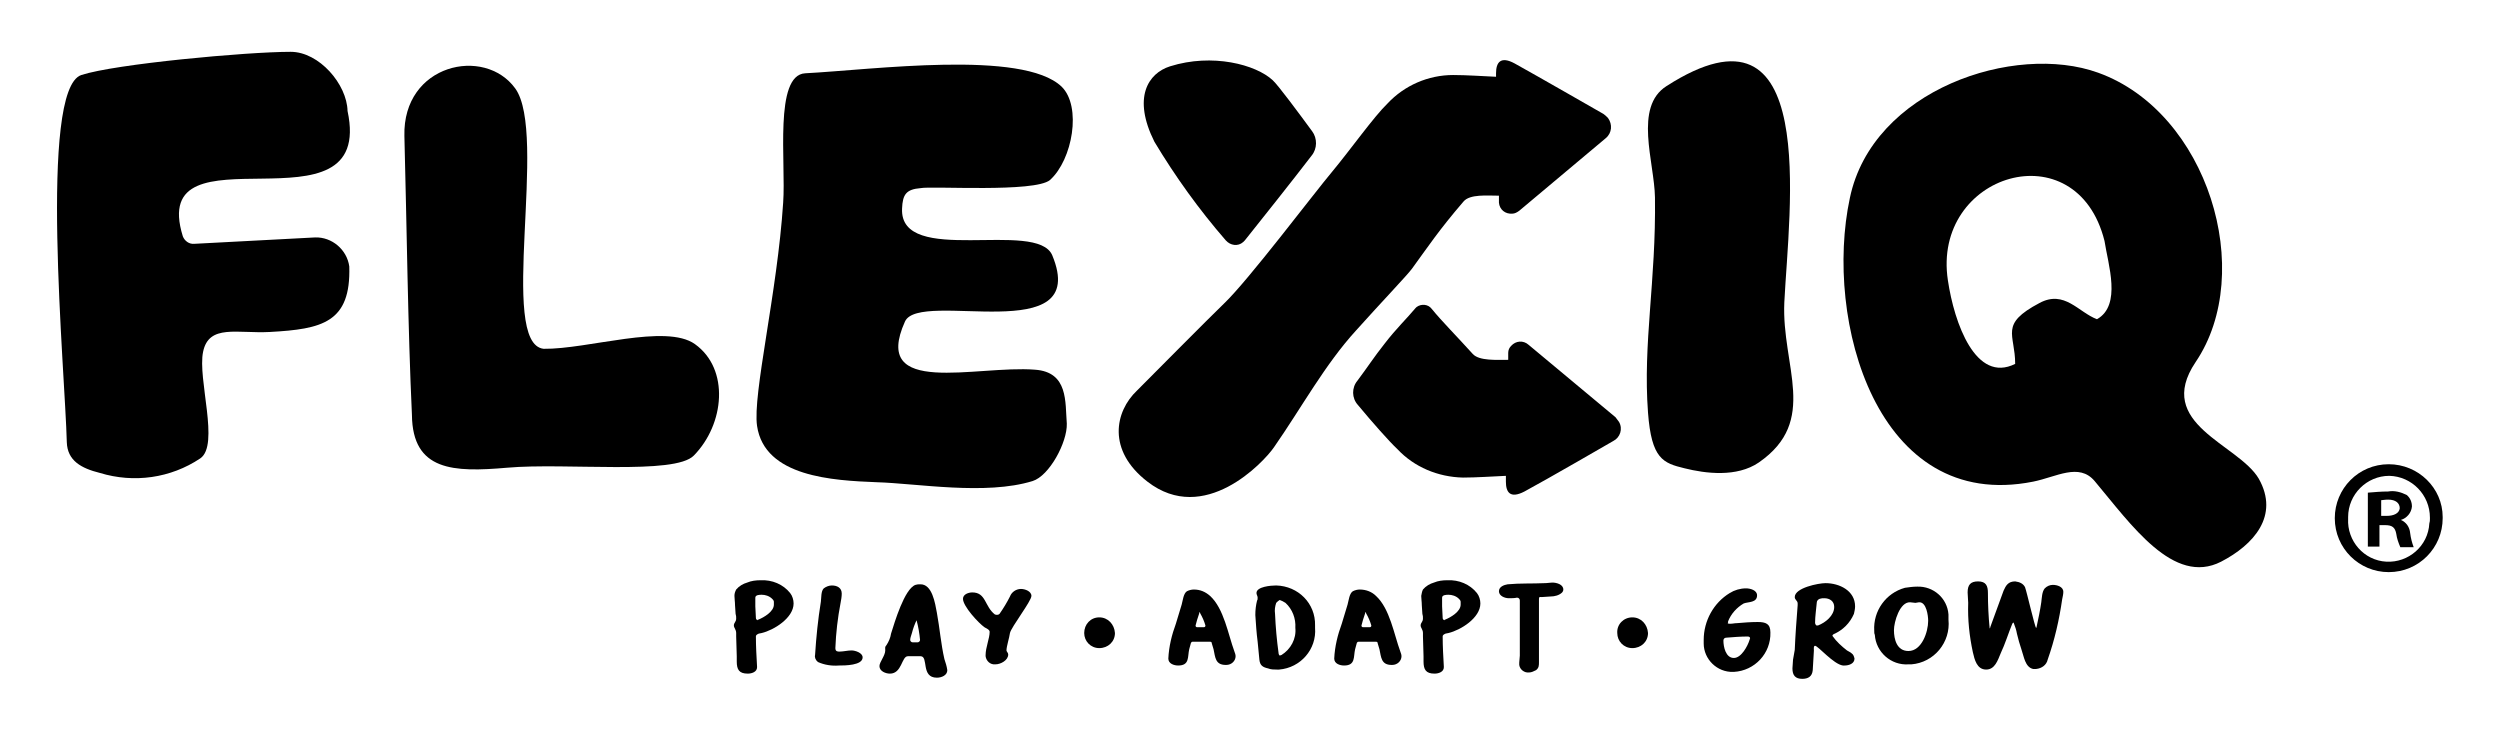
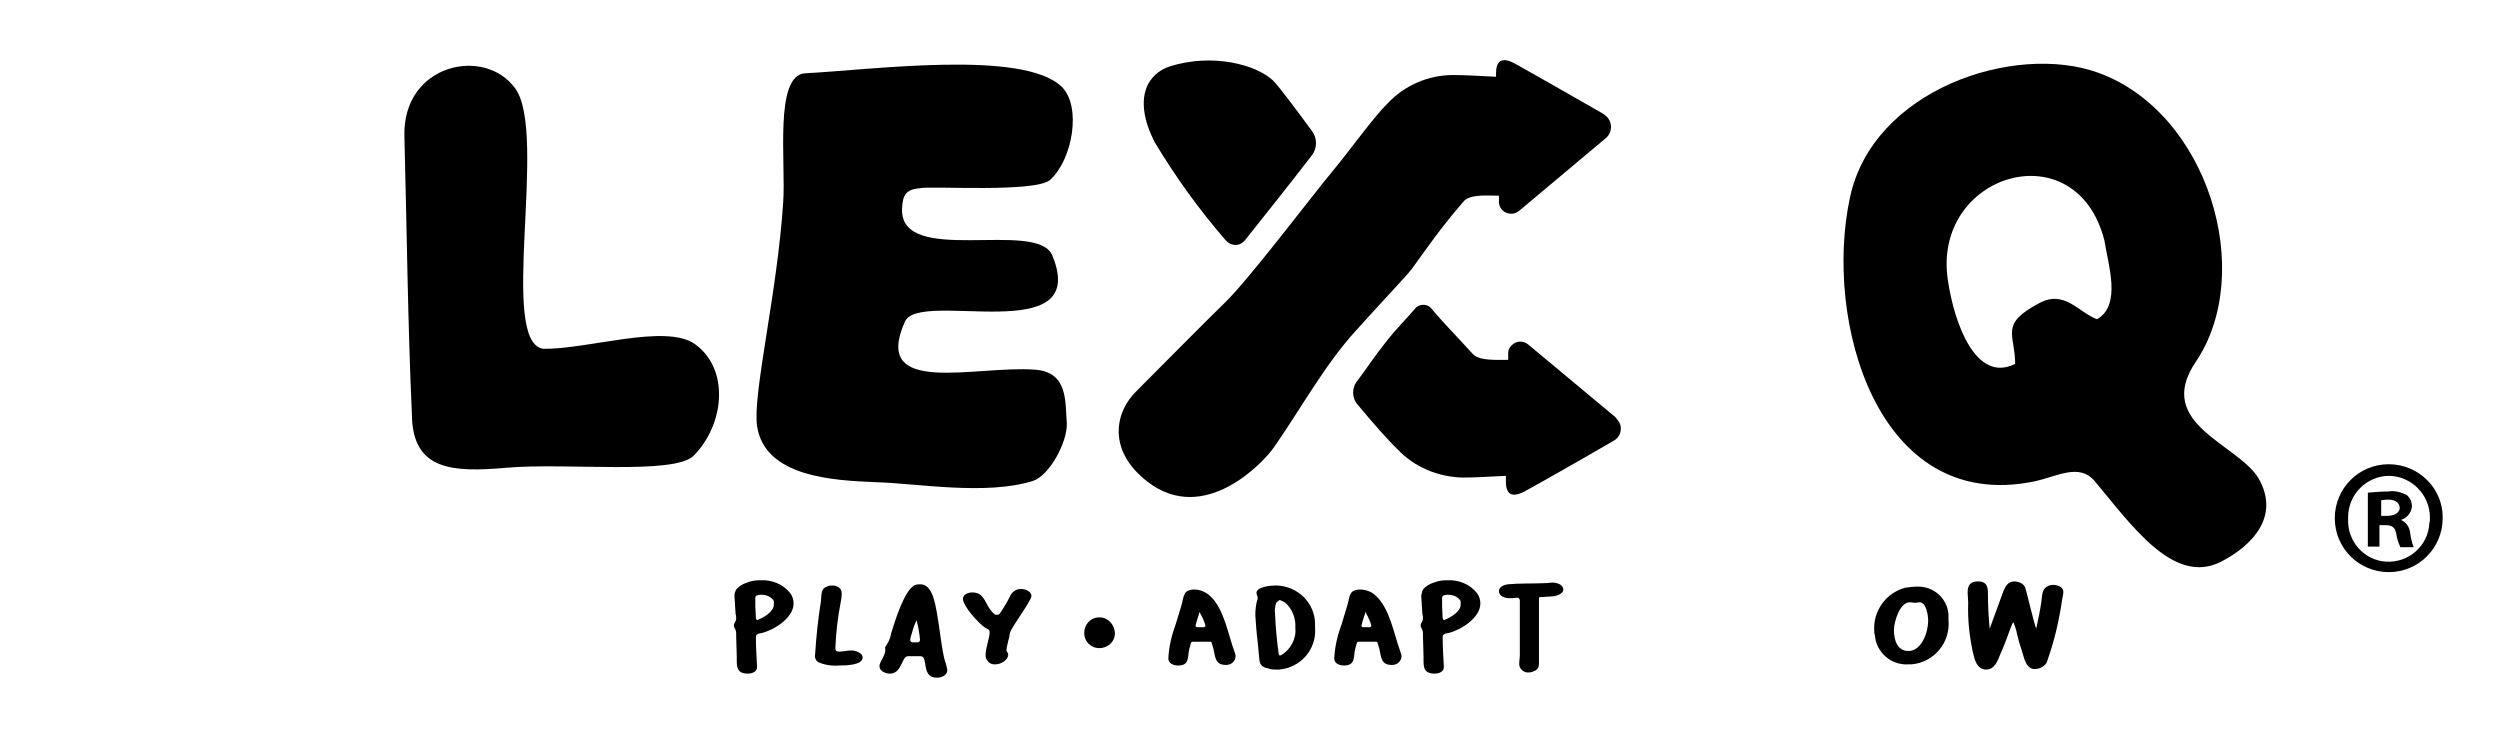
<svg xmlns="http://www.w3.org/2000/svg" version="1.1" id="Group_218" x="0px" y="0px" viewBox="0 0 431 126" style="enable-background:new 0 0 431 126;" xml:space="preserve">
  <g id="Group_1" transform="translate(-547.483 -175.266)">
-     <path id="Path_2" d="M607.4,194.4c-0.1-4.6-4.9-10.2-9.8-10.2c-7.6,0-30.3,2.1-36.1,4c-7.4,2.5-2.8,51.1-2.5,63.3   c0.1,3.2,2.5,4.5,5.7,5.3c5.9,1.8,12.2,0.9,17.3-2.5c3.4-2.3-0.5-13.7,0.5-18.4c1-4.8,5.9-3.1,11.5-3.4c9-0.5,14-1.6,13.7-11.3   c-0.4-2.9-3-5.1-5.9-5l-20.8,1.1c-0.9,0.1-1.7-0.5-2-1.3C572.8,196,612.2,216.7,607.4,194.4" />
    <path id="Path_3" d="M667.3,234.6c-5-3.6-18.5,0.9-26.1,0.8c-7.9-0.9,0.8-37.1-4.9-44.9c-5.3-7.3-19.4-4.2-19.1,8.2   c0.4,15,0.6,33.2,1.3,48.1c0.1,9.7,7.2,9.9,16.4,9.1c10.2-0.9,28.9,1.3,32.2-2.1C672.4,248.4,673.3,238.9,667.3,234.6" />
    <path id="Path_4" d="M706.2,207.7c1.9-0.4,19.7,0.8,22.3-1.4c3.9-3.5,5.5-12.7,2-16.1c-6.7-6.4-32.6-2.9-44.2-2.3   c-5.4,0.3-3.3,15.4-3.8,22.3c-1,15.5-5.3,33.1-4.5,38.5c1.3,8.8,13.1,9.4,20.6,9.7c7,0.2,18.8,2.3,26.9-0.2c2.9-0.9,6-6.7,5.9-9.9   c-0.3-3.7,0.3-8.9-5.5-9.3c-10.1-0.8-28.3,4.8-22.4-8.3c2.5-5.6,32.1,4.8,25.4-11.4c-2.6-6.3-26.4,2-25.9-8.1   C703.1,208.8,703.7,207.9,706.2,207.7" />
-     <path id="Path_5" d="M855.1,227.4c0.8-16.1,6.2-54.3-20.3-37.3c-5.7,3.6-2.1,13.1-2,19.2c0.2,14.5-2.1,25.1-1.2,37.1   c0.6,8,2.6,8.7,6.3,9.6c3.6,0.9,9,1.6,12.8-1C861.1,247.8,854.6,238.4,855.1,227.4" />
    <path id="Path_6" d="M926,237.7c10.5-15.5,2.1-43.1-16.8-49.9c-14.4-5.2-38.9,2.9-42.8,21.6c-4.5,21,4.6,54.3,31.6,48.9   c4-0.8,7.9-3.3,10.6-0.1c6.3,7.5,13.6,18.1,21.8,13.9c5.6-2.9,10.1-7.9,6.5-14.3C933.4,251.8,918.8,248.4,926,237.7 M909,230.3   c-3.2-1.2-5.6-5.1-9.9-2.8c-7,3.7-4.2,5.3-4.2,10.5c-6.8,3.4-10.5-7-11.6-14.4c-2.8-18.4,22.2-26,27-6.8   C910.9,220.8,913.3,227.9,909,230.3" />
    <path id="Path_7" d="M959.3,255.3L959.3,255.3c-5.2,0-9.3,4.2-9.3,9.3c0,0,0,0,0,0c0,5.2,4.2,9.3,9.3,9.3c0,0,0,0,0,0   c5.2,0,9.3-4.2,9.3-9.3c0,0,0,0,0,0c0-0.1,0-0.1,0-0.2C968.6,259.4,964.4,255.3,959.3,255.3C959.3,255.3,959.3,255.3,959.3,255.3    M966.3,265.5c-0.2,3.9-3.6,6.8-7.4,6.6c-3.9-0.2-6.8-3.6-6.6-7.4c0,0,0,0,0,0c0-0.1,0-0.2,0-0.3c0-3.9,3.2-7.1,7.1-7.1   c3.9,0.1,7,3.3,7,7.2c0,0.1,0,0.2,0,0.2C966.4,265,966.4,265.2,966.3,265.5" />
    <path id="Path_8" d="M961.4,264.9L961.4,264.9c1-0.3,1.8-1.2,1.9-2.3c0-0.8-0.3-1.5-0.9-2c-1-0.5-2.1-0.8-3.2-0.6   c-1.2,0-2.3,0.1-3.5,0.2v9.3h2v-3.7h1c1.2,0,1.7,0.4,1.9,1.5c0.1,0.8,0.4,1.6,0.7,2.3h2.3c-0.3-0.8-0.5-1.6-0.6-2.4   C962.9,266.1,962.3,265.3,961.4,264.9 M959,264.2h-1v-2.7c0.2,0,0.6-0.1,1.2-0.1c1.3,0,2,0.6,2,1.5   C961.1,263.8,960.1,264.2,959,264.2" />
    <path id="Path_9" d="M674.4,276.9c0.5-0.6,1.2-1,1.9-1.2c0.7-0.3,1.5-0.4,2.3-0.4c2-0.1,3.9,0.7,5.1,2.2c0.4,0.5,0.6,1.2,0.6,1.8   c0,2.5-3.4,4.6-5.5,5.1l-0.5,0.1c-0.2,0.1-0.5,0.2-0.5,0.5c0,1.7,0.1,3.4,0.2,5.2v0.1c0,0.8-0.9,1.1-1.6,1.1   c-1.5,0-1.9-0.7-1.9-2.1v-0.9c0-1.1-0.1-2.3-0.1-3.4c0-0.2,0-0.4,0-0.6c0-0.6-0.4-0.9-0.4-1.3c0-0.5,0.4-0.6,0.4-1.2   c0-0.3,0-0.5-0.1-0.8l-0.1-1.5c0-0.6-0.1-1.1-0.1-1.6C674.1,277.6,674.2,277.3,674.4,276.9 M678.2,282.1c1-0.4,2.7-1.4,2.7-2.6   c0-0.2,0-0.3,0-0.5c0-0.2-0.2-0.4-0.3-0.5c-0.5-0.5-1.2-0.7-1.8-0.7c-0.3,0-1.1,0-1.1,0.5c0,0.5,0,1,0,1.5l0.1,2   c0,0.2,0.1,0.3,0.3,0.4C678.1,282.1,678.1,282.1,678.2,282.1" />
    <path id="Path_10" d="M692.2,287.6c0.7,0,1.4-0.2,2.1-0.2c0.6,0,1.9,0.4,1.9,1.2c0,1.4-3.1,1.4-4.1,1.4c-1.2,0.1-2.5-0.1-3.6-0.6   c-0.4-0.3-0.6-0.8-0.5-1.2c0.2-3.1,0.5-6.1,1-9.2c0.1-0.7,0-1.8,0.5-2.3c0.4-0.3,0.9-0.5,1.4-0.5c0.9,0,1.7,0.4,1.7,1.4   c0,0.5-0.1,1.1-0.2,1.6c-0.5,2.6-0.8,5.2-0.9,7.8C691.5,287.6,691.9,287.6,692.2,287.6" />
    <path id="Path_11" d="M709,280.9c0.5,2.7,0.7,5.4,1.3,8c0.2,0.6,0.4,1.2,0.5,1.9c0,0.9-1,1.3-1.8,1.3c-2.8,0-1.4-3.7-2.8-3.7H704   c-1.1,0-1,3-3.1,3c-0.7,0-1.8-0.4-1.8-1.3c0-0.7,1-1.8,1-2.7c0-0.4-0.1-0.6,0.2-0.9c0.4-0.6,0.7-1.3,0.8-2c0.6-1.9,2.3-7.7,4.2-8.4   c0.3-0.1,0.5-0.1,0.8-0.1C708.2,275.9,708.7,279.3,709,280.9 M704.7,284.4c-0.1,0.4-0.3,0.8-0.3,1.2c0,0.2,0.2,0.4,0.4,0.4   c0,0,0,0,0,0h0.9c0.2,0,0.4-0.2,0.4-0.4c0,0,0,0,0,0c-0.1-1.1-0.3-2.3-0.6-3.4C705.2,282.8,704.9,283.6,704.7,284.4" />
    <path id="Path_12" d="M719.8,281.1c0.7-1,1.3-2,1.8-3c0.3-0.8,1.1-1.3,1.9-1.3c0.7,0,1.8,0.4,1.8,1.2c0,0.9-3.5,5.4-3.7,6.4   c-0.1,0.8-0.6,2.3-0.6,3c0,0.2,0.3,0.4,0.3,0.7c0,1-1.3,1.7-2.2,1.7c-0.9,0.1-1.6-0.6-1.7-1.4c0-0.1,0-0.1,0-0.2   c0-1.3,0.7-2.9,0.7-4c0-0.4-0.6-0.6-0.9-0.8c-1-0.7-3.7-3.6-3.7-4.9c0-0.8,1-1.1,1.6-1.1c2.4,0,2.1,2.4,3.9,3.8   C719.3,281.3,719.6,281.3,719.8,281.1C719.8,281.1,719.8,281.1,719.8,281.1" />
    <path id="Path_13" d="M737,281.7c1.5,0,2.6,1.2,2.7,2.7c0,1.5-1.2,2.6-2.7,2.6c-1.5,0-2.6-1.2-2.6-2.6c0,0,0,0,0,0   C734.4,282.9,735.5,281.7,737,281.7" />
    <path id="Path_14" d="M756.1,278c2.4,2.2,3.1,6.6,4.2,9.6c0.1,0.3,0.2,0.5,0.2,0.8c0,0.8-0.7,1.5-1.6,1.5c0,0-0.1,0-0.1,0   c-1.8,0-1.8-1.3-2.1-2.7c-0.1-0.3-0.2-0.7-0.3-1c0-0.2-0.1-0.3-0.3-0.3c-0.9,0-1.8,0-2.7,0c-0.1,0-0.2,0-0.3,0   c-0.2,0-0.2,0.1-0.3,0.2c-0.1,0.4-0.2,0.7-0.3,1.1c-0.3,1.3,0.1,2.8-1.9,2.8c-0.7,0-1.7-0.3-1.7-1.2c0.1-2.1,0.6-4.1,1.3-6   c0.3-1.1,0.7-2.2,1-3.3c0.2-0.7,0.3-1.9,0.9-2.3c0.4-0.2,0.8-0.3,1.2-0.3C754.4,276.9,755.3,277.3,756.1,278 M754.2,281.1   c-0.1,0.2-0.6,1.9-0.6,2c0,0.2,0.1,0.3,0.3,0.3c0,0,0,0,0,0h1.1c0.2,0,0.3-0.1,0.3-0.3c0,0,0,0,0,0c-0.2-0.7-0.5-1.4-0.9-2.1   c0-0.1-0.1-0.2-0.2-0.2C754.3,280.9,754.2,281,754.2,281.1" />
    <path id="Path_15" d="M767.5,276.2c3.8,0.1,6.8,3.1,6.7,6.9c0,0.1,0,0.3,0,0.4c0.3,3.7-2.5,6.9-6.2,7.2c-0.1,0-0.3,0-0.4,0   c-0.5,0-1,0-1.5-0.2c-0.9-0.2-1.4-0.5-1.5-1.5c-0.1-1-0.2-2-0.3-3.1c-0.2-1.5-0.3-3.1-0.4-4.6c0-0.9,0.1-1.7,0.3-2.5   c0.1-0.1,0.1-0.3,0.1-0.5c0-0.3-0.2-0.5-0.2-0.8C764.1,276.4,766.6,276.2,767.5,276.2 M768.4,288.2c1.6-1,2.6-2.8,2.4-4.7   c0.1-1.6-0.5-3.2-1.7-4.3c-0.3-0.2-0.7-0.4-1-0.5c-0.2,0.1-0.4,0.3-0.6,0.5c-0.2,0.6-0.3,1.2-0.2,1.9c0.1,2.3,0.3,4.5,0.6,6.7   c0,0.2,0.1,0.5,0.3,0.5C768.2,288.2,768.3,288.2,768.4,288.2" />
    <path id="Path_16" d="M784.7,278c2.4,2.2,3.1,6.6,4.2,9.6c0.1,0.3,0.2,0.5,0.2,0.8c0,0.8-0.7,1.5-1.6,1.5c0,0-0.1,0-0.1,0   c-1.8,0-1.8-1.3-2.1-2.7c-0.1-0.3-0.2-0.7-0.3-1c0-0.2-0.1-0.3-0.3-0.3c-0.9,0-1.8,0-2.7,0c-0.1,0-0.2,0-0.3,0   c-0.2,0-0.2,0.1-0.3,0.2c-0.1,0.4-0.2,0.7-0.3,1.1c-0.3,1.3,0.1,2.8-1.9,2.8c-0.7,0-1.7-0.3-1.7-1.2c0.1-2.1,0.6-4.1,1.3-6   c0.3-1.1,0.7-2.2,1-3.3c0.2-0.7,0.3-1.9,0.9-2.3c0.4-0.2,0.8-0.3,1.2-0.3C783,276.9,784,277.3,784.7,278 M782.8,281.1   c-0.1,0.2-0.6,1.9-0.6,2c0,0.2,0.1,0.3,0.3,0.3c0,0,0,0,0,0h1.1c0.2,0,0.3-0.1,0.3-0.3c0,0,0,0,0,0c-0.2-0.7-0.5-1.4-0.9-2.1   c0-0.1-0.1-0.2-0.2-0.2C782.9,280.9,782.8,281,782.8,281.1" />
    <path id="Path_17" d="M792.8,276.9c0.5-0.6,1.2-1,1.9-1.2c0.7-0.3,1.5-0.4,2.3-0.4c2-0.1,3.9,0.7,5.1,2.2c0.4,0.5,0.6,1.2,0.6,1.8   c0,2.5-3.4,4.6-5.5,5.1l-0.5,0.1c-0.2,0.1-0.5,0.2-0.5,0.5c0,1.7,0.1,3.4,0.2,5.2v0.1c0,0.8-0.9,1.1-1.6,1.1   c-1.5,0-1.9-0.7-1.9-2.1v-0.9c0-1.1-0.1-2.3-0.1-3.4c0-0.2,0-0.4,0-0.6c0-0.6-0.4-0.9-0.4-1.3c0-0.5,0.4-0.6,0.4-1.2   c0-0.3,0-0.5-0.1-0.8l-0.1-1.5c0-0.6-0.1-1.1-0.1-1.6C792.6,277.6,792.6,277.3,792.8,276.9 M796.6,282.1c1-0.4,2.7-1.4,2.7-2.6   c0-0.2,0-0.3,0-0.5c0-0.2-0.2-0.4-0.3-0.5c-0.5-0.5-1.2-0.7-1.8-0.7c-0.3,0-1.1,0-1.1,0.5c0,0.5,0,1,0,1.5l0.1,2   c0,0.2,0.1,0.3,0.3,0.4C796.5,282.1,796.6,282.1,796.6,282.1" />
    <path id="Path_18" d="M807.6,278.4c-0.7,0-1.7-0.4-1.7-1.2c0-0.8,0.9-1.1,1.5-1.2c2.1-0.2,4.3-0.1,6.4-0.2c0.5,0,0.9-0.1,1.3-0.1   c0.7,0,1.9,0.3,1.9,1.2c0,0.2-0.1,0.4-0.2,0.5c-0.5,0.5-1.3,0.7-2,0.7l-1.5,0.1c-0.3,0-0.5-0.1-0.5,0.3v10.9c0,0.6,0,1-0.5,1.4   c-0.4,0.2-0.8,0.4-1.2,0.4c-0.8,0.1-1.6-0.5-1.7-1.3c0-0.1,0-0.3,0-0.4c0-0.4,0.1-0.8,0.1-1.2v-9.5c0-0.3-0.2-0.5-0.5-0.5   c0,0,0,0,0,0C808.6,278.4,808.1,278.4,807.6,278.4" />
-     <path id="Path_19" d="M828.9,281.7c1.5,0,2.6,1.2,2.7,2.7c0,1.5-1.2,2.6-2.7,2.6c-1.5,0-2.6-1.2-2.6-2.6   C826.2,282.9,827.4,281.7,828.9,281.7" />
-     <path id="Path_20" d="M845.8,282.8c0.4,0,0.7-0.1,1.1-0.1c1.2-0.1,2.4-0.2,3.6-0.2c1.4,0,2.2,0.3,2.2,1.8c0.1,3.6-2.7,6.6-6.3,6.8   c0,0,0,0-0.1,0c-2.8,0.1-5.1-2.2-5.1-4.9c0-0.2,0-0.4,0-0.6c0-3.3,1.7-6.4,4.5-8.1c0.8-0.5,1.8-0.8,2.8-0.8c0.7,0,1.9,0.3,1.9,1.2   c0,1.3-1.5,1.1-2.3,1.4c-1.2,0.7-2.2,1.8-2.7,3.1c0,0,0,0.1,0,0.2C845.2,282.8,845.6,282.8,845.8,282.8 M846.4,288.7   c1.3,0,2.4-2.1,2.7-3.1c0-0.1,0.1-0.2,0.1-0.3c0-0.2-0.2-0.3-0.4-0.3c-1.2,0-2.5,0.1-3.7,0.2c-0.3,0-0.5,0.2-0.5,0.5   C844.6,286.8,845,288.7,846.4,288.7" />
-     <path id="Path_21" d="M865.9,287.4c0.3,0.2,0.6,0.3,0.8,0.5c0.3,0.2,0.4,0.5,0.5,0.9c0,0.9-1,1.2-1.7,1.2c-0.1,0-0.2,0-0.3,0   c-1.6-0.2-4.3-3.4-4.8-3.4c-0.3,0-0.2,0.7-0.2,0.8l-0.2,3.4c-0.1,1.1-0.8,1.5-1.8,1.5c-1.2,0-1.7-0.6-1.7-1.8c0-0.5,0.1-1,0.1-1.5   c0.1-0.6,0.2-1.1,0.3-1.7c0.1-2.5,0.3-5.1,0.5-7.7c0-0.1,0-0.2,0-0.3c0-0.5-0.5-0.6-0.5-1.1c0-1.6,4.1-2.4,5.3-2.4   c2.4,0,5.1,1.3,5.1,4c0,0.4-0.1,0.9-0.2,1.3c-0.7,1.6-1.9,2.8-3.5,3.5c-0.1,0.1-0.2,0.1-0.2,0.3C864.1,285.9,865,286.7,865.9,287.4    M860.7,283.1c0.1,0,0.1,0,0.2,0c1.3-0.5,2.8-1.7,2.8-3.2c0-1-0.8-1.5-1.7-1.5c-0.3,0-0.5,0-0.8,0.1c-0.3,0.1-0.5,0.4-0.5,0.6   c-0.1,1.2-0.3,2.4-0.3,3.6C860.5,282.9,860.5,283.1,860.7,283.1" />
    <path id="Path_22" d="M870.6,284c-0.2-3.4,2-6.5,5.3-7.4c0.7-0.1,1.4-0.2,2.1-0.2c2.8-0.1,5.2,2,5.4,4.8c0,0.3,0,0.6,0,0.9   c0.4,3.9-2.5,7.4-6.4,7.7c-0.2,0-0.3,0-0.5,0c-3,0.2-5.6-2.1-5.8-5.1C870.6,284.5,870.6,284.3,870.6,284 M874,283.9   c0,1.6,0.5,3.6,2.5,3.6c2.3,0,3.4-3.3,3.4-5.2c0-0.9-0.3-3.2-1.5-3.2c-0.3,0-0.5,0.1-0.7,0.1c-0.3,0-0.6-0.1-0.9-0.1   C875,279,874,282.5,874,283.9" />
    <path id="Path_23" d="M896.6,276.5c0.3,0.8,1.7,6.9,1.9,7c0.1,0,0.1-0.2,0.1-0.2c0.3-1.4,0.6-2.8,0.8-4.2c0.1-0.7,0.1-1.8,0.6-2.4   c0.4-0.4,0.9-0.6,1.4-0.6c0.7,0,1.8,0.3,1.8,1.2c0,0.4-0.1,0.8-0.2,1.3c-0.5,3.5-1.3,7-2.5,10.4c-0.2,0.9-1,1.5-2,1.6   c-0.2,0-0.3,0-0.5,0c-1.4-0.3-1.6-2.2-2-3.3c-0.3-0.9-0.6-1.9-0.8-2.8c-0.1-0.6-0.3-1.2-0.5-1.7c0-0.1-0.1-0.2-0.1-0.2   c-0.1,0-0.1,0.1-0.2,0.2c-0.7,1.7-1.2,3.4-2,5.1c-0.5,1.2-1,2.8-2.5,2.8c-1.6,0-2-1.7-2.3-3c-0.6-2.8-0.9-5.6-0.8-8.5   c0-0.6-0.1-1.2-0.1-1.8c0-1.3,0.5-1.9,1.8-1.9c1.4,0,1.7,0.8,1.7,2c0,2,0.1,4.1,0.3,6.1c0.1,0,0.1-0.2,0.1-0.2   c0.8-2.1,1.5-4.2,2.3-6.3c0.4-0.9,0.8-1.6,2-1.6C895.7,275.6,896.3,275.9,896.6,276.5" />
    <path id="Path_24" d="M823.9,194.9c0,0-11.5-6.6-15.3-8.7c-2.4-1.3-3.2-0.2-3.2,1.7l0,0.6c-2.3-0.1-5.1-0.3-7.4-0.3   c-4.3,0-8.4,1.8-11.3,4.9c-2.3,2.2-6.5,8.1-9.5,11.7c-3.2,3.8-14.5,18.8-18.7,22.8c-1.8,1.7-15,15-15,15   c-3.8,3.6-5.2,10.3,1.8,15.7c9.8,7.6,20-3.3,21.8-5.9c4.8-6.9,8.8-14.3,14.2-20.2c4.3-4.8,8.8-9.5,9.6-10.6   c2.7-3.7,4.6-6.6,8.9-11.6c1.1-1.3,4.1-1,6.1-1l0,1.2c0.1,1.2,1.1,2,2.3,1.9c0.4,0,0.8-0.2,1.2-0.5l14.9-12.5   c1.1-0.9,1.2-2.4,0.4-3.5C824.4,195.3,824.2,195.1,823.9,194.9" />
    <path id="Path_25" d="M811,234.7c-0.9-0.8-2.2-0.7-3,0.2c-0.3,0.3-0.5,0.7-0.5,1.2l0,1.2c-2,0-5,0.2-6.1-1   c-2.8-3.1-5.4-5.7-7.1-7.8c-0.6-0.8-1.8-0.9-2.6-0.3c-0.1,0.1-0.2,0.2-0.2,0.2c-1.5,1.8-3.3,3.5-5.3,6.1c-1.9,2.4-2.9,4-4.7,6.4   c-1,1.2-1,3,0.1,4.2c2.4,2.9,5.5,6.4,6.8,7.6c2.9,3.1,7,4.8,11.3,4.9c2.3,0,5.1-0.2,7.4-0.3l0,1c0,1.8,0.7,3,3.2,1.7   c3.9-2.1,15.3-8.7,15.3-8.7c1.2-0.6,1.7-2.1,1-3.3c-0.2-0.3-0.4-0.5-0.6-0.8L811,234.7z" />
    <path id="Path_26" d="M758.8,216.7c0.8,0.9,2.1,1.1,3,0.3c0.1-0.1,0.2-0.2,0.3-0.3c2.4-3,8.6-10.8,11.5-14.6c1-1.2,1-3,0.1-4.2   c-2.2-3-5.9-8-6.8-8.8c-2.9-2.7-10.4-4.7-17.7-2.4c-3.8,1.2-6.5,5.4-2.7,13C750.1,205.7,754.2,211.4,758.8,216.7" />
  </g>
</svg>